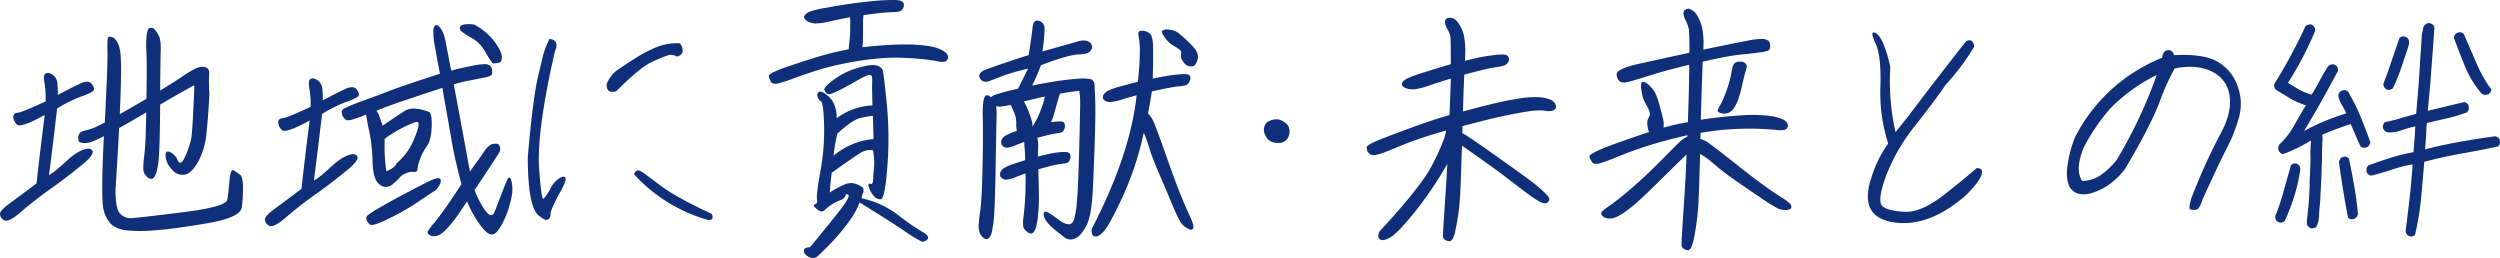
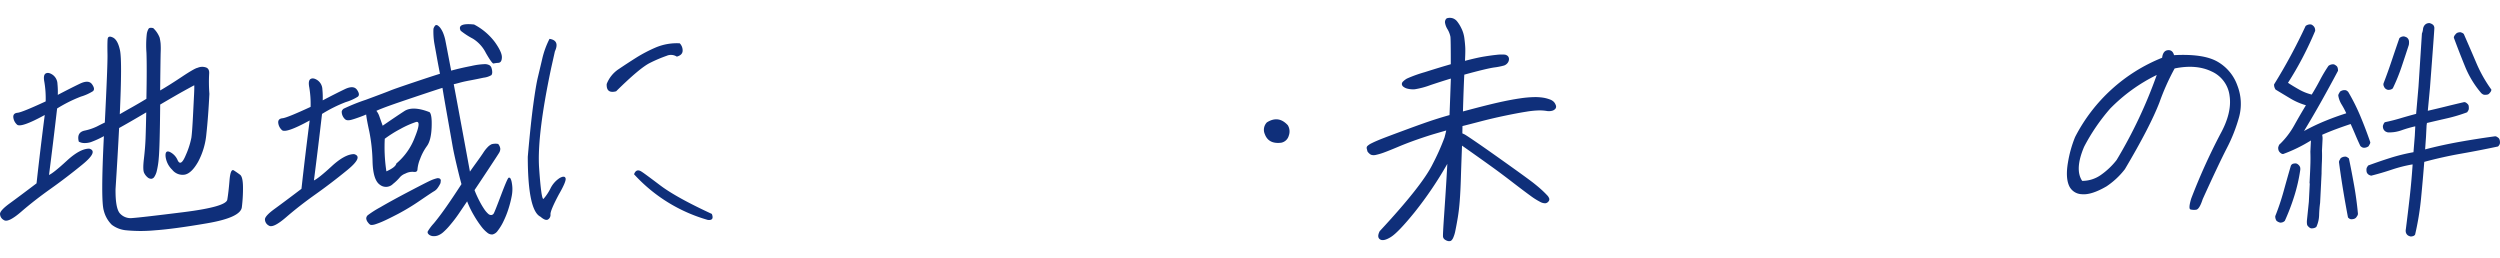
<svg xmlns="http://www.w3.org/2000/svg" height="86.323" viewBox="0 0 836.491 86.323" width="836.491">
  <clipPath id="a">
    <path d="m0 0h836.491v86.323h-836.491z" />
  </clipPath>
  <g clip-path="url(#a)" fill="#0f2f7a">
    <path d="m29.854 49.139q3.146.875-2.238 5.281t-10.738 8.2q-5.353 3.8-9.741 7.595t-5.811 2.84a2.384 2.384 0 0 1 -1.319-2.138q.1-1.179 3.281-3.493t8.94-6.676q1.227-11.084 2.743-22.869-8.115 4.448-9.311 3.186a3.827 3.827 0 0 1 -1.216-2.533q-.021-1.264 1.455-1.4t9.383-3.8a33.28 33.28 0 0 0 -.431-6.459q-.471-2.357.439-2.881t2.328.437a3.881 3.881 0 0 1 1.609 3.054 27 27 0 0 1 .111 3.666q4.483-2.349 7.409-3.749t4.061.219q1.135 1.615.261 2.313a16.061 16.061 0 0 1 -3.994 1.789 46.888 46.888 0 0 0 -7.964 3.979q-1.334 11.519-2.711 22.255 1.544-.7 5.946-4.757t7.508-4.059m-3.492-2.356q-.771-3.056 1.9-3.668a17.925 17.925 0 0 0 4.184-1.4q1.509-.785 2.627-1.31.964-19.2.893-22.826t.043-5.02q.111-1.394 1.751-.611t2.388 4.279q.748 3.493-.067 21.387 1.641-.961 3.976-2.269t4.929-2.881q.2-10.648.018-15.406a34.435 34.435 0 0 1 .1-6.2 4.761 4.761 0 0 1 .64-1.877q.356-.434 1.52-.175a8.62 8.62 0 0 1 2.155 3.194 16.383 16.383 0 0 1 .321 1.965 26.534 26.534 0 0 1 .024 2.881q-.06 2.008-.182 12.83 3.024-1.745 7.282-4.583t5.272-3.009a3.815 3.815 0 0 1 2.569-.175q1.451.351 1.271 2.269a51.151 51.151 0 0 0 .087 6.634q-.385 7.684-1 13.312a24.339 24.339 0 0 1 -2.782 9.428q-2.165 3.8-4.413 4.275a4.411 4.411 0 0 1 -4.241-1.615 7.375 7.375 0 0 1 -2.216-4.364q-.223-2.269 1.382-1.614a5.4 5.4 0 0 1 2.67 2.836q1.065 2.183 2.691-1.746a26.837 26.837 0 0 0 1.89-5.893q.266-1.963.527-7.157t.367-7.333q.105-2.141.062-3.011-1.64.873-3.841 2.095t-7.559 4.364q-.137 14.4-.475 17.85a26.512 26.512 0 0 1 -.739 4.671 6.08 6.08 0 0 1 -.8 1.746 1.324 1.324 0 0 1 -.952.567 1.8 1.8 0 0 1 -1.2-.437 4.34 4.34 0 0 1 -1.185-1.486q-.539-1-.1-4.714t.559-6.94q.118-3.227.224-8.642-5.452 3.231-9.078 5.237-.439 8.73-1.192 20.426-.069 6.373 1.438 8.118a4.8 4.8 0 0 0 4.2 1.57q2.7-.169 17.017-1.955t14.734-4.19q.413-2.4.744-6.459t1.468-3.316q1.138.742 2.068 1.44t.972 4.06a51 51 0 0 1 -.384 6.808q-.427 3.449-11.6 5.367t-17.5 2.356a50.889 50.889 0 0 1 -9.53 0 9.4 9.4 0 0 1 -4.86-1.833 10.028 10.028 0 0 1 -2.7-4.759q-1.05-3.357.034-24.921a30.263 30.263 0 0 1 -4.382 2.007 6.871 6.871 0 0 1 -2.24.306 3.724 3.724 0 0 1 -1.781-.479" transform="translate(0 .596)" />
    <path d="m116.461 51.057q3.146.873-2.237 5.282t-10.738 8.2q-5.353 3.8-9.741 7.593t-5.809 2.837a2.388 2.388 0 0 1 -1.32-2.141q.1-1.178 3.281-3.489t8.94-6.678q1.228-11.084 2.744-22.87-8.115 4.453-9.312 3.187a3.83 3.83 0 0 1 -1.216-2.532q-.02-1.264 1.456-1.4t9.383-3.8a33.341 33.341 0 0 0 -.432-6.459q-.47-2.357.439-2.881t2.328.437a3.88 3.88 0 0 1 1.609 3.056 26.667 26.667 0 0 1 .111 3.666q4.483-2.356 7.408-3.753t4.061.218q1.135 1.618.262 2.314a16.125 16.125 0 0 1 -3.995 1.788 46.964 46.964 0 0 0 -7.965 3.971q-1.334 11.523-2.712 22.258 1.546-.7 5.947-4.756t7.507-4.059m-3.734-12.57a3.327 3.327 0 0 1 -.419-1.7 1.721 1.721 0 0 1 .634-.916 62.519 62.519 0 0 1 7.369-2.968q6.842-2.53 8.214-3.1t7.733-2.706q6.36-2.138 8.921-2.923-.6-3.054-1.06-5.629t-.822-4.539a24.248 24.248 0 0 1 -.3-4.845 2.574 2.574 0 0 1 .692-1.222.728.728 0 0 1 .75.088 3.452 3.452 0 0 1 .96.959 7.8 7.8 0 0 1 .919 1.746 13.8 13.8 0 0 1 .646 2.183q.236 1.135 1.964 10.213 3.149-.872 6.795-1.57a23.222 23.222 0 0 1 4.606-.61 3.363 3.363 0 0 1 1.449.392 1.752 1.752 0 0 1 .7 1.092 4.372 4.372 0 0 1 .187 1.309 1.77 1.77 0 0 1 -.254.874 6.508 6.508 0 0 1 -2.647.872q-2.421.524-4.538.916t-3.353.741q-1.236.351-2.083.525.729 3.841 2.579 13.836t2.837 15.407q.723-1.048 2.212-3.1t2.261-3.23a11.593 11.593 0 0 1 1.48-1.877 4.571 4.571 0 0 1 1.307-.96 4.883 4.883 0 0 1 2.187-.087 3.041 3.041 0 0 1 .716 1.615 2.6 2.6 0 0 1 -.4 1.352q-.415.7-3.73 5.718t-4.5 6.765a34 34 0 0 0 1.663 3.665 25.537 25.537 0 0 0 1.624 2.751 8 8 0 0 0 1.269 1.484 1.482 1.482 0 0 0 1.07.437 1.063 1.063 0 0 0 .825-.568q.321-.524 2.45-6.154t2.515-5.759a.481.481 0 0 1 .616.261 4.113 4.113 0 0 1 .4 1.179 13.23 13.23 0 0 1 .238 1.919 12.339 12.339 0 0 1 -.223 2.795 35.163 35.163 0 0 1 -1 3.971 29.588 29.588 0 0 1 -1.732 4.409 16.848 16.848 0 0 1 -1.967 3.228 2.937 2.937 0 0 1 -1.741 1.222 2.427 2.427 0 0 1 -1.693-.568 11.125 11.125 0 0 1 -2-2.051 34.1 34.1 0 0 1 -2.5-3.753 30.216 30.216 0 0 1 -2.282-4.714q-1.36 2.011-2.72 4.015a43.7 43.7 0 0 1 -2.922 3.842 21.243 21.243 0 0 1 -2.478 2.575 5.777 5.777 0 0 1 -1.689 1 3.855 3.855 0 0 1 -1.48.218 2.614 2.614 0 0 1 -1.16-.306 1.833 1.833 0 0 1 -.644-.568.845.845 0 0 1 -.091-.7 15.933 15.933 0 0 1 2.025-2.7q1.921-2.312 4.182-5.543t5.083-7.595q-.573-2.006-1.576-6.241t-1.428-6.678q-.422-2.442-1.7-9.646t-1.656-9.645q-1.709.524-6.274 2.049t-8.283 2.795q-3.699 1.277-5.367 1.928t-2.186.917a5.932 5.932 0 0 1 1.034 1.964q.477 1.356 1.066 3.013 4.434-3.054 7.255-4.888t8.42.349q.883.787.708 5.107t-1.572 6.242a17.582 17.582 0 0 0 -2.272 4.275 11.75 11.75 0 0 0 -.886 3.449q-.015 1.091-1.263.916a4.948 4.948 0 0 0 -2.8.567 4.468 4.468 0 0 0 -1.781 1.179 15.251 15.251 0 0 1 -2.339 2.27 3.287 3.287 0 0 1 -4.38.3q-2.275-1.527-2.471-7.637a57.492 57.492 0 0 0 -1.085-10.17q-.889-4.059-1.056-5.718-.517.263-2.184.873t-2.647.873a3.878 3.878 0 0 1 -1.52.173 1.5 1.5 0 0 1 -.936-.566 3.532 3.532 0 0 1 -.471-.655m32.629 22.262a9.6 9.6 0 0 1 -1.143 1.878 3.813 3.813 0 0 1 -1.051.872q-.56.306-4.6 3.054a74.12 74.12 0 0 1 -7.4 4.5q-3.361 1.747-4.95 2.443a25.552 25.552 0 0 1 -2.569 1 4.224 4.224 0 0 1 -1.482.263q-.5-.043-1.09-.873a2.38 2.38 0 0 1 -.562-1.354 1.589 1.589 0 0 1 .47-1 32.9 32.9 0 0 1 4.25-2.707q3.8-2.223 9.712-5.323t7.107-3.623a11.892 11.892 0 0 1 1.966-.7 1.41 1.41 0 0 1 1.13.088.771.771 0 0 1 .3.785c-.047.35-.073.582-.079.7m-14.79-6.549a21.124 21.124 0 0 0 6.192-8.773q2.341-5.716.34-5.105a30.191 30.191 0 0 0 -5.106 2.27 39.845 39.845 0 0 0 -5.288 3.316 53.558 53.558 0 0 0 .543 10.912q3.093-1.394 3.321-2.618m21.54-44.43q-1.376-2.7 4.471-2.094a20.59 20.59 0 0 1 6.966 5.893q2.39 3.36 2.346 5.107t-1.182 1.833a9.365 9.365 0 0 0 -1.607.218q-.468.131-2.554-3.492a11.912 11.912 0 0 0 -4.333-4.8 25.3 25.3 0 0 1 -4.106-2.664" transform="translate(2.033 .517)" />
    <path d="m176.826 71.7q-4.266-2.01-4.282-20.078.981-11.172 1.845-17.5t1.5-8.99q.637-2.663 1.491-6.286a28.741 28.741 0 0 1 2.434-6.676q3.5.522 1.8 4.189-.542 2.445-1.19 5.324-4.839 22.782-4.086 33.737t1.5 10.257a16.577 16.577 0 0 0 2.27-3.4 8.75 8.75 0 0 1 3.16-3.578q1.637-.873 1.924.129t-2.289 5.456q-2.78 5.238-2.763 6.548a1.829 1.829 0 0 1 -.845 1.788q-.864.482-2.472-.916m22.126-44.43a10.455 10.455 0 0 1 4.071-5.019q2.911-1.965 5.816-3.8a48.6 48.6 0 0 1 6.508-3.4 18.12 18.12 0 0 1 8.047-1.394 3.407 3.407 0 0 1 .964 2.531q-.071 1.4-1.944 1.921a3.629 3.629 0 0 0 -3.43-.263 46.036 46.036 0 0 0 -5.533 2.357q-3.4 1.659-11.349 9.513-3.318.873-3.151-2.444m33.82 45.474a53.1 53.1 0 0 1 -24.668-15.278q.775-2.094 2.643-.786.732.439 6.111 4.5t17.276 9.56q.893 2.271-1.36 2.007" transform="translate(4.05 .832)" />
-     <path d="m263.469 6.457a1.052 1.052 0 0 1 -.3-.785 1.354 1.354 0 0 1 .463-.874 5.483 5.483 0 0 1 1.262-.872 39.71 39.71 0 0 1 6.539-1.483q5.72-1.05 10.407-1.615t7.129-.7q2.443-.128 3.999-.128a9.456 9.456 0 0 1 2.34.217 1.583 1.583 0 0 1 1.053.742 1.729 1.729 0 0 1 .152 1.137 2.415 2.415 0 0 1 -.56 1.135 1.913 1.913 0 0 1 -1.125.654 26.4 26.4 0 0 1 -3.076.218q-2.395.088-8.736.959-.012.263-.086.874t-.062 3.753q.011 3.142-.045 4.233a18.38 18.38 0 0 1 -.177 1.878q.927-.087 2.953-.307t5.6-.435q3.579-.218 6.893-.174a46.119 46.119 0 0 1 5.773.393 21.764 21.764 0 0 1 3.614.741 11.7 11.7 0 0 1 1.931.83 6.958 6.958 0 0 1 1.257.873 1.975 1.975 0 0 1 .618 1.091 1.449 1.449 0 0 1 -.183 1.136 1.818 1.818 0 0 1 -.874.7 6.117 6.117 0 0 1 -2.594-.176q-2.037-.393-5-.7t-6.653-.437a61.386 61.386 0 0 0 -7.354.174q-3.668.306-7.264.871t-7.077 1.354q-3.485.787-6.723 1.789t-7.687 2.617a46.9 46.9 0 0 1 -5.5 1.789 3.593 3.593 0 0 1 -1.6 0 1.438 1.438 0 0 1 -.841-.786q-.846-1.572-.487-2.007a4.412 4.412 0 0 1 1.433-.96q1.078-.524 2.746-1.177t7.771-2.62q6.1-1.961 9.032-2.661t5.644-1.222q.066-1.309.26-2.661a34.244 34.244 0 0 0 .238-3.929q.045-2.574-.044-4.145-2.8.524-6.616 1.351a22.629 22.629 0 0 1 -4.99.741 6.758 6.758 0 0 1 -2.117-.48 3.159 3.159 0 0 1 -1.34-.917m18.906 59.884a30.739 30.739 0 0 1 12.147 5.542 75.919 75.919 0 0 0 8.03 5.587q2.857 1.614 1.842 2.62a1.939 1.939 0 0 1 -1.885.741 46.451 46.451 0 0 1 -6.025-3.711q-5.16-3.445-14.767-9.384a24.508 24.508 0 0 1 -3.777 6.677 64.618 64.618 0 0 1 -5.982 7.114q-3.009 3.056-4.2 4.146a2.459 2.459 0 0 1 -2.873.348q-1.684-.742-1.788-2.007t1.995-1.266q7.238-8.727 10.382-12.83t2.47-4.717q-.682-.609-1.024.35a2.361 2.361 0 0 1 -1.54 1.4 16.646 16.646 0 0 0 -2.622 1.266 12.114 12.114 0 0 0 -2.443 1.832q-1.018 1-1.876.568a6.721 6.721 0 0 1 -1.659-1.222q-.8-.788.1-1.091t.586-1.615q-.313-1.311 1.142-9.383a75.2 75.2 0 0 0 1.239-15.495q-.216-7.419-1.109-7.988a2.327 2.327 0 0 1 -1.1-1.529 1.458 1.458 0 0 1 .366-1.482q.571-.522 2.156.525a9.187 9.187 0 0 1 2.674 2.749 11.321 11.321 0 0 1 1.237 5.457 21.653 21.653 0 0 1 11.967-4.276q-.2-6.11-.094-8.162c.07-1.366-.206-2.051-.82-2.051s-1.961.6-4.037 1.788-3.7 2.095-4.879 2.706-2.268 1.135-3.269 1.571-1.717.495-2.148.174a2.258 2.258 0 0 1 -.859-1.31q-.21-.828 3.277-3.4a25.091 25.091 0 0 1 8-3.884q4.514-1.308 6.168-.784a2.984 2.984 0 0 1 2.026 1.439q.372.918 1.406 11.26a120.143 120.143 0 0 1 .2 21.212q-.841 10.868-2.225 10.868a3.117 3.117 0 0 1 -2.453-1.31 7.982 7.982 0 0 1 -1.5-2.749q-.431-1.441.476-1.136t.948-1.309q.037-1.615.29-4.1a21.34 21.34 0 0 0 -.338-5.805 5.914 5.914 0 0 0 -4.113.83q-1.948 1.178-9.7 6.677-.427 3.493-.668 6.633a32.871 32.871 0 0 1 4.875-2.661q2.966-1.352 6.205 1a2.22 2.22 0 0 1 .029 1.921 4.32 4.32 0 0 0 -.461 1.659m-8.063-21.65a50.93 50.93 0 0 0 -1.3 7.419 23.735 23.735 0 0 1 13.377-5.584l-.2-7.77a30.168 30.168 0 0 0 -4.106.7q-2.76.609-7.776 5.236" transform="translate(5.899)" />
-     <path d="m323.5 31.6.478.522a7.9 7.9 0 0 1 1.171-.741 75.248 75.248 0 0 1 7.958-2.138q1.394-2.7 3.358-6.721a79.151 79.151 0 0 0 -8.174 2.312q-2.142.83-4.5 1.746t-3.362-.742q-1.01-1.657 1.57-2.88 6.672-2.444 14.69-4.974 1-6.461 1.3-9.253t2.126-2.181a2.559 2.559 0 0 1 1.887 2.53 55.6 55.6 0 0 1 -.722 7.681q9.11-2.529 11.751-3.315t3.976.218a1.877 1.877 0 0 1 .629 2.532q-.706 1.529-4.109 1.571t-12.732 3.621q-1.544 4.017-2.945 6.808 2.461-.522 6.018-1.133t6.047-.873q2.489-.263 4.131-.349a10.317 10.317 0 0 1 2.472.088 2.537 2.537 0 0 1 1.165.218 1.95 1.95 0 0 1 .684.613 2 2 0 0 1 .33.959q.052.567.245 5.149t-.233 16.369q-.427 11.781-.624 14.925t-.572 5.543a22.838 22.838 0 0 1 -.959 4.059 13.851 13.851 0 0 1 -2.026 3.578 5.439 5.439 0 0 1 -3.053 2.27 3.479 3.479 0 0 1 -3.025-.785q-1.412-1.136-2.744-2.183a18.3 18.3 0 0 1 -2.208-2.008 8.964 8.964 0 0 1 -1.3-1.748 3.713 3.713 0 0 1 -.478-1.351 1.434 1.434 0 0 1 .128-.874.571.571 0 0 1 .6-.261 4.633 4.633 0 0 1 1.516.742q1.1.7 2.838 2.007a6.432 6.432 0 0 0 3.076 1.44c.889.088 1.531-.392 1.919-1.44a28.579 28.579 0 0 0 1.018-6.066q.433-4.495.778-18.026t.315-15.45a19.715 19.715 0 0 0 -.161-2.663 5.369 5.369 0 0 1 -.117-1q-2.616.261-6.513.959-.106.437-.4 1.354c-.2.61-.522 1.733-.966 3.361s-.783 2.764-1.01 3.4a7.78 7.78 0 0 1 -.615 1.4q1.518-.175 2.486-.218a4.823 4.823 0 0 1 1.424.088.953.953 0 0 1 .641.611 2.283 2.283 0 0 1 .114 1.091 3.243 3.243 0 0 1 -.351 1.136 1.437 1.437 0 0 1 -.706.7 10.575 10.575 0 0 1 -1.993.392q-1.568.22-6.16 1.44c.092.408.168.844.229 1.311a12.114 12.114 0 0 1 .025 2.006q-.066 1.309-.064 2.968 3.741-.96 5.476-1.221a27.458 27.458 0 0 1 2.786-.306 6.654 6.654 0 0 1 1.633.088 1.147 1.147 0 0 1 .811.566 2.106 2.106 0 0 1 .2 1.093 2.453 2.453 0 0 1 -.353 1.177 1.579 1.579 0 0 1 -.79.7 12.841 12.841 0 0 1 -2.2.393 31.637 31.637 0 0 0 -4.158.872q-2.426.655-3.278.917.221 7.246.216 9.906a54 54 0 0 1 -.322 5.587 21.731 21.731 0 0 1 -.659 3.928 5.47 5.47 0 0 1 -.748 1.528 1.149 1.149 0 0 1 -.908.523 1.908 1.908 0 0 1 -1.077-.396 5.965 5.965 0 0 1 -1.2-1.178q-.633-.785-.267-3.884t.564-6.2q.2-3.1.129-8.423-.854.261-3.121 1.135a12.582 12.582 0 0 1 -3.11.916 2.373 2.373 0 0 1 -1.452-.349c-.406-.261-.635-.48-.681-.654a2.157 2.157 0 0 1 -.051-1.485 3.164 3.164 0 0 1 .985-1.221 12.919 12.919 0 0 1 3.394-1.527c1.763-.61 3.075-1.033 3.924-1.267q-.041-2.529-.18-3.926a15.506 15.506 0 0 1 -.1-2.184q-.85.263-2.909 1.092a9.374 9.374 0 0 1 -2.853.829 1.971 1.971 0 0 1 -1.281-.394 1.556 1.556 0 0 1 -.556-.655 2.305 2.305 0 0 1 -.048-1.528 3.557 3.557 0 0 1 .9-1.177 16.22 16.22 0 0 1 4.248-1.833 9.649 9.649 0 0 1 -.208-2.53 8.415 8.415 0 0 0 -.515-3.144q-.523-1.308-.789-1.833a5.349 5.349 0 0 1 -.409-1.048.248.248 0 0 1 -.243-.174 24.519 24.519 0 0 1 -3.22.567 5.594 5.594 0 0 1 -1.588-.131 15.344 15.344 0 0 1 .175 1.528q.046.742-.015 2.836t-.3 16.1q-.243 14.012-.619 17.327a36.086 36.086 0 0 1 -.685 4.453 4.341 4.341 0 0 1 -.761 1.662 1.438 1.438 0 0 1 -.952.568 1.488 1.488 0 0 1 -1.069-.437 5.932 5.932 0 0 1 -1.145-1.44 6.89 6.89 0 0 1 -.358-3.709 32.68 32.68 0 0 1 .383-3.449q.16-.7.429-4.365t.438-12.919q.172-9.251.063-13.792a34.293 34.293 0 0 1 .172-5.934 5.341 5.341 0 0 1 .6-1.833q.316-.437 1.389-.087m18.541.262q-3.649.787-6.967 1.659a22.176 22.176 0 0 1 1.626 3.535 22.659 22.659 0 0 1 1.133 3.361 6.7 6.7 0 0 1 .1 1.4h.084a27.481 27.481 0 0 0 1.755-3.186 34.45 34.45 0 0 0 1.342-3.317 25.269 25.269 0 0 0 .753-2.444 7.621 7.621 0 0 0 .176-1m19.6.875a1.8 1.8 0 0 1 .121-1.571 4.492 4.492 0 0 1 1.405-1.221 21.42 21.42 0 0 1 4.528-1.571q3.531-.958 5.489-1.483a92.941 92.941 0 0 0 .7-11.349 34.407 34.407 0 0 0 -.5-4.233q-.336-1.7 1.583-1.441a3.474 3.474 0 0 1 2.618 1.354q.7 1.091.717 4.932t-.107 9.689q4.24-.872 6.311-1.132t3.417-.351a6.52 6.52 0 0 1 1.969.088 1.125 1.125 0 0 1 .806.656 1.76 1.76 0 0 1 .029 1.091 3.187 3.187 0 0 1 -.6 1.178 2.065 2.065 0 0 1 -1.044.741 19.522 19.522 0 0 1 -2.707.393q-2.109.22-8.475 1.614-.619 3.928-1.3 7.419a9.677 9.677 0 0 1 1.534 2.051q.734 1.266 4.224 11.174t5.1 13.836q1.606 3.929 2.932 6.808a17.119 17.119 0 0 1 1.376 3.536 2.77 2.77 0 0 1 -.048.96.7.7 0 0 1 -.4.437 1.108 1.108 0 0 1 -.755 0 6.767 6.767 0 0 1 -3.03-2.357 48.225 48.225 0 0 1 -2.881-6.155q-2.178-5.149-4.32-10.128t-3.012-7.724q-.869-2.75-1.311-3.972t-.837-2.017a104.992 104.992 0 0 1 -6.983 21.253q-4.282 9.209-6.2 11.478t-3.2 1.921q-1.285-.351-1.007-2.532 12.92-24.965 15.005-44.691-1.618.437-4.686 1.351a18.343 18.343 0 0 1 -4.116.917 3.016 3.016 0 0 1 -1.659-.394 2.064 2.064 0 0 1 -.686-.566m19.608-22.782a2.775 2.775 0 0 1 1.159-.523 6.537 6.537 0 0 1 1.841.131 5.8 5.8 0 0 1 2.224.83 28.041 28.041 0 0 1 3.179 2.749 23.215 23.215 0 0 1 2.79 2.969 5.942 5.942 0 0 1 .76 1.57 3.13 3.13 0 0 1 .049 1.528 5.818 5.818 0 0 1 -.627 1.615 1.561 1.561 0 0 1 -1.1.917 3.632 3.632 0 0 1 -1.258-.044 2.409 2.409 0 0 1 -1.144-.61 5.99 5.99 0 0 1 -1.026-1.311 2.579 2.579 0 0 1 -.476-1.4c.019-.377.05-.742.1-1.092a1.11 1.11 0 0 0 -.371-.959 8.547 8.547 0 0 0 -1.54-1.092c-.735-.436-1.3-.8-1.709-1.091a7.508 7.508 0 0 1 -1.4-1.441 15.724 15.724 0 0 1 -1.1-1.527 2.719 2.719 0 0 1 -.357-1.223" transform="translate(7.51 .44)" />
    <path d="m418.982 45.2q-4.225.524-5.48-2.88a3.561 3.561 0 0 1 .7-3.928q3.9-2.444 7 .96a4.005 4.005 0 0 1 .331 3.449 3.27 3.27 0 0 1 -2.556 2.4" transform="translate(9.699 2.554)" />
    <path d="m459.036 28.612a1.27 1.27 0 0 1 -.465-.785 1.142 1.142 0 0 1 .382-.918 6.113 6.113 0 0 1 1.31-1 44.4 44.4 0 0 1 5.942-2.139q5.075-1.615 8.738-2.66 0-8.293-.125-9.211a8.042 8.042 0 0 0 -.966-2.487 5.835 5.835 0 0 1 -.852-2.273 1.666 1.666 0 0 1 .3-1.091.859.859 0 0 1 .65-.391 3.2 3.2 0 0 1 1.674.088 3.273 3.273 0 0 1 1.339.916 11.475 11.475 0 0 1 1.44 2.27 10.355 10.355 0 0 1 1.083 3.491q.241 1.878.3 3.186t-.093 4.364q4-1.046 6.411-1.439t4.142-.567a13.946 13.946 0 0 1 2.565-.087 1.884 1.884 0 0 1 1.233.522 1.449 1.449 0 0 1 .364 1.093 2.1 2.1 0 0 1 -.48 1.221 2.573 2.573 0 0 1 -1.176.83 23.01 23.01 0 0 1 -3.349.654q-2.622.393-9.942 2.4-.217 4.277-.451 12.309 7.828-2.1 11.905-3.012t7.12-1.352a36.59 36.59 0 0 1 4.933-.437 17.191 17.191 0 0 1 3.052.22 11.793 11.793 0 0 1 2.07.567 3.5 3.5 0 0 1 1.344.828 3.169 3.169 0 0 1 .657 1.137 1.172 1.172 0 0 1 -.141 1.133 2.072 2.072 0 0 1 -1.169.7 4.135 4.135 0 0 1 -1.806.044 14.948 14.948 0 0 0 -2.511-.176 30.108 30.108 0 0 0 -4.3.438q-2.793.437-6.992 1.308t-8.367 1.962q-4.17 1.093-5.954 1.528l-.039 2.444c.109.06.328.161.657.307s1.762 1.091 4.307 2.836 6.055 4.222 10.541 7.421 7.278 5.238 8.381 6.111 2.017 1.645 2.739 2.313 1.294 1.239 1.719 1.7a2.855 2.855 0 0 1 .739 1.178 1.107 1.107 0 0 1 -.3.96 1.542 1.542 0 0 1 -.994.567 3.458 3.458 0 0 1 -1.781-.48 23.253 23.253 0 0 1 -3.3-2.095q-2.106-1.527-6.025-4.54t-7.08-5.281q-3.161-2.269-5.876-4.191t-3.839-2.704q-.255 6.722-.387 11.042t-.373 7.421q-.239 3.1-.66 5.63t-.8 4.319a10.78 10.78 0 0 1 -.8 2.577c-.278.522-.559.829-.843.916a1.656 1.656 0 0 1 -.924 0 3.044 3.044 0 0 1 -.984-.479 1.394 1.394 0 0 1 -.583-.918q-.1-.569.368-7.333t.716-10.911q.25-4.146.35-6.155a124.112 124.112 0 0 1 -10.882 16.1q-5.553 6.854-8.018 8.379t-3.608.786q-1.141-.745-.114-2.751 14.2-15.272 17.707-22.431a74.852 74.852 0 0 0 3.972-8.9q.464-1.745.579-2.357-.936.261-3.619 1.046t-6.06 1.964q-3.377 1.178-6.377 2.443t-4.669 1.878a19.379 19.379 0 0 1 -2.771.829 2.845 2.845 0 0 1 -1.677-.044 3.343 3.343 0 0 1 -1.2-1.135c-.044-.232-.113-.525-.208-.874a.926.926 0 0 1 .214-.916 5.53 5.53 0 0 1 1.477-.961q1.118-.566 2.961-1.308t8.343-3.143q6.5-2.4 9.488-3.36t5.2-1.57q.272-7.072.446-12.22-2.9.873-6.826 2.18a27.04 27.04 0 0 1 -5.234 1.4 7.508 7.508 0 0 1 -2.342-.175 3.554 3.554 0 0 1 -1.518-.7" transform="translate(10.487 .382)" />
-     <path d="m528.964 25.934a2.833 2.833 0 0 1 -.169-1.658 2.214 2.214 0 0 1 .841-.874 9.5 9.5 0 0 1 1.766-.872 26.7 26.7 0 0 1 2.73-.873q1.617-.437 18.931-4.188a78.65 78.65 0 0 0 -.188-7.944 12.463 12.463 0 0 0 -1-2.749 7.081 7.081 0 0 1 -.8-2.4 1.675 1.675 0 0 1 .306-1.093 2.452 2.452 0 0 1 1.5-.566 5.878 5.878 0 0 1 2.078 1.266 10.779 10.779 0 0 1 1.433 2.4 12.674 12.674 0 0 1 1.112 3.752 28.39 28.39 0 0 1 .3 3.274q.018 1.268-.068 3.012 10.435-2.179 14.715-2.967a22.293 22.293 0 0 1 5.361-.609 3.834 3.834 0 0 1 1.569.522 1.812 1.812 0 0 1 .656 1.136 2.685 2.685 0 0 1 .017 1.309 1.867 1.867 0 0 1 -.461.829 9.231 9.231 0 0 1 -3.057.7q-2.75.391-5.109.61t-4.691.61q-2.329.394-4.789.917t-4.414.96q-.233 4.712-.643 19.462 3.13-.522 6.846-.917t7.419-.611a48.069 48.069 0 0 1 6.464 0 29.844 29.844 0 0 1 4.044.523 17.7 17.7 0 0 1 2.192.657 4.4 4.4 0 0 1 1.389.785 2.518 2.518 0 0 1 .7 1.09 1.245 1.245 0 0 1 -.1 1.136 1.791 1.791 0 0 1 -.958.7 9.114 9.114 0 0 1 -2.938 0q-2.3-.216-5.565-.349t-7.389.043q-4.124.176-7.164.567t-4.99.741l-.1 2.008a12.269 12.269 0 0 1 1.849.785q1.022.522 8.655 6.548t10.872 8.337q3.239 2.314 5.764 3.927a15.877 15.877 0 0 1 2.874 2.1 2.108 2.108 0 0 1 .417.874.875.875 0 0 1 -.116.654 1.33 1.33 0 0 1 -.652.437 4.563 4.563 0 0 1 -1.6.13 5.818 5.818 0 0 1 -2.2-.525 56.656 56.656 0 0 1 -5.372-3.36q-4.3-2.881-8.441-5.762t-6.19-4.628q-2.053-1.743-3.264-2.706a17.822 17.822 0 0 0 -2.682-1.747q-.4 14.664-.636 17.677t-.629 5.847q-.395 2.838-.829 4.8a15.681 15.681 0 0 1 -.813 2.793 1.838 1.838 0 0 1 -.805 1 1.262 1.262 0 0 1 -.923 0 5.122 5.122 0 0 1 -.984-.48 1.278 1.278 0 0 1 -.582-.96q-.092-.655.4-8.032t.8-12.613q.306-5.237.454-9.864-2.116 2.01-7.99 7.812t-8.379 8.031a42.869 42.869 0 0 1 -4.458 3.534 16.14 16.14 0 0 1 -2.9 1.658 6.047 6.047 0 0 1 -1.783.394 3.76 3.76 0 0 1 -1.46-.176 3.066 3.066 0 0 1 -1.02-.566 1.52 1.52 0 0 1 -.509-.741.876.876 0 0 1 .121-.742 17.542 17.542 0 0 1 2.621-2.051q2.393-1.7 5.285-4.1t6.016-5.281q3.124-2.881 7.2-7.027t5.036-5.017a10.067 10.067 0 0 1 1.572-1.223c.4-.232.72-.406.949-.523l.023-.437q-3.821.875-7.566 1.876t-7.33 2.183q-3.585 1.178-8.467 3.141a61.635 61.635 0 0 1 -6.031 2.226 3.739 3.739 0 0 1 -1.767.085 1.431 1.431 0 0 1 -.926-.785q-1.013-1.57-.615-1.964a7.386 7.386 0 0 1 1.52-1q1.121-.609 3.009-1.4t7.228-2.662q5.341-1.876 8.071-2.748c-.047-.175-.133-.451-.252-.83a8.811 8.811 0 0 1 -.293-1.7 3.436 3.436 0 0 1 .172-1.746c.187-.406.359-.771.516-1.091a1.864 1.864 0 0 0 .1-1.178 7.566 7.566 0 0 0 -.865-2.007q-.734-1.311-1.11-2.139a9.8 9.8 0 0 1 -.64-2.313 21.712 21.712 0 0 1 -.307-2.226 3.058 3.058 0 0 1 .329-1.528 2.081 2.081 0 0 1 1.209.175 7.133 7.133 0 0 1 1.571 1.309 9.707 9.707 0 0 1 1.654 2.183 27.237 27.237 0 0 1 1.608 4.757q.992 3.625 1.148 4.713a7.926 7.926 0 0 1 .018 2.139q2.555-.7 4.547-1.135t3.6-.7q.457-12.482.46-19.2-3.995.961-7.058 1.788t-7.8 2.313q-4.735 1.485-5.919 1.7a4.826 4.826 0 0 1 -1.768.088 1.84 1.84 0 0 1 -1.017-.656 2.489 2.489 0 0 1 -.506-.785m40.992-5.5a3.089 3.089 0 0 1 1.414.261 1.7 1.7 0 0 1 .72.7 1.419 1.419 0 0 1 .166.874 15.5 15.5 0 0 1 -.466 1.747q-.4 1.309-1 4.015t-1.131 4.37a15.414 15.414 0 0 1 -1.189 2.794 6.716 6.716 0 0 1 -1.172 1.614 4.127 4.127 0 0 1 -1.13.744 3.156 3.156 0 0 1 -1.272.262 5.118 5.118 0 0 1 -1.211-.131 2.216 2.216 0 0 1 -.821-.348.713.713 0 0 1 -.312-.482 5.59 5.59 0 0 1 .757-1.7 33.07 33.07 0 0 0 1.552-3.316q.765-1.878 1.321-3.754t.84-3.361q.284-1.484.448-2.225a3.585 3.585 0 0 1 .48-1.222 1.608 1.608 0 0 1 .831-.656 3.727 3.727 0 0 1 1.184-.173" transform="translate(12.196 .186)" />
-     <path d="m643.271 64.8q-12.549 10.821-24.244 8.857t-7.086-15.232a37.709 37.709 0 0 1 5.509-11.086 55.849 55.849 0 0 1 -2.606-19.16q.306-10.256-1.629-14.359t-.322-3.624q1.614.482 3.068 4.1a39.461 39.461 0 0 1 2.181 7.551 77 77 0 0 0 1.77 21.653l4.478-5.588q9.532-12.653 19.126-24.787 1.294-.7 2.013.044a2.3 2.3 0 0 1 .665 1.788 76.462 76.462 0 0 1 -9.538 12.743q-2.908 4.365-9.992 13.4a62.508 62.508 0 0 0 -10.019 17.283q-2.932 8.25-1.166 9.864t7.421 1.923q5.651.308 13.564-5.933t10.551-8.685q2.267 0 1.75 1.92-.544 2.444-5.489 7.333" transform="translate(14.333 .694)" />
    <path d="m688.965 61.286q-5.1 2.965-8.316 2.616a4.785 4.785 0 0 1 -4.3-3.054q-1.082-2.7-.3-7.421a39.545 39.545 0 0 1 2.407-8.641 56.2 56.2 0 0 1 29.124-26.534q.287-2.357 1.889-2.531t2.1 1.658q9.848-.522 14.542 2.184a14.9 14.9 0 0 1 6.648 7.988 16.858 16.858 0 0 1 .612 10.387 53.38 53.38 0 0 1 -4.186 10.65q-2.84 5.545-8.029 16.977-1.1 3.4-2.193 3.535a4.867 4.867 0 0 1 -1.884-.088q-.788-.215.224-3.622a202.13 202.13 0 0 1 9.73-21.561q3.967-7.156 3.119-12.829a10.248 10.248 0 0 0 -6.013-8.163q-5.163-2.487-12.373-1.005a78.067 78.067 0 0 0 -5.059 11.3q-3.14 8.168-11.577 22.391a25.756 25.756 0 0 1 -6.165 5.762m-7.477-13.271q-3.238 7.6-.658 11.435a10.788 10.788 0 0 0 6.1-1.876 24.426 24.426 0 0 0 5.419-5.105 156.971 156.971 0 0 0 13.433-28.456 56.369 56.369 0 0 0 -15.593 11.259 64.881 64.881 0 0 0 -8.7 12.743" transform="translate(15.86 1.073)" />
    <path d="m756.064 75.923a1.168 1.168 0 0 1 -.622-.174 2.4 2.4 0 0 1 -.523-.437 1.3 1.3 0 0 1 -.461-.873 6.515 6.515 0 0 1 -.031-1.047l.656-6.373.307-6.111-.081-.088.145-2.88q.1-1.918.152-3.841t-.017-3.841l.188-3.753a51.26 51.26 0 0 1 -4.577 2.53 48.409 48.409 0 0 1 -4.719 2.007 1.166 1.166 0 0 1 -.62-.174 2.423 2.423 0 0 1 -.524-.436 1.813 1.813 0 0 1 -.424-.742 2.664 2.664 0 0 1 -.084-.829 4.172 4.172 0 0 1 .247-.741 1.519 1.519 0 0 1 .49-.568 26.948 26.948 0 0 0 4.63-6.11q1.891-3.4 3.906-6.72a22.116 22.116 0 0 1 -5.218-2.271q-2.486-1.484-4.929-2.969a3.116 3.116 0 0 1 -.38-.785 2.577 2.577 0 0 1 -.121-.959q2.923-4.714 5.56-9.6t4.992-9.95a2.682 2.682 0 0 1 .734-.392 2.5 2.5 0 0 1 .8-.13 1.167 1.167 0 0 1 .62.174 2.493 2.493 0 0 1 .524.436 1.827 1.827 0 0 1 .425.741 2.644 2.644 0 0 1 .084.83q-1.908 4.54-4.183 8.9t-4.91 8.466q1.868 1.224 3.83 2.314a16.3 16.3 0 0 0 4.116 1.616q1.46-2.357 2.761-4.844a48.349 48.349 0 0 1 2.841-4.758 2.657 2.657 0 0 1 .734-.393 2.527 2.527 0 0 1 .8-.13 1.166 1.166 0 0 1 .62.174 5.885 5.885 0 0 1 .608.437 1.564 1.564 0 0 1 .343.7 3.089 3.089 0 0 1 .082.873q-2.69 5.064-5.5 10.082t-5.833 10h.084a69.053 69.053 0 0 1 6.883-3.284q3.514-1.441 7.1-2.575l.005-.088a27.624 27.624 0 0 0 -1.535-2.88 8.132 8.132 0 0 1 -1.109-2.969 1.379 1.379 0 0 1 .2-.655c.123-.2.246-.421.37-.653a2.615 2.615 0 0 1 .733-.394 2.468 2.468 0 0 1 .805-.131 1.336 1.336 0 0 1 .7.175 2.47 2.47 0 0 1 .524.437 66.315 66.315 0 0 1 4.12 8.248q1.8 4.322 3.262 8.6a1.378 1.378 0 0 1 -.2.654c-.123.206-.245.424-.368.657a2.664 2.664 0 0 1 -.733.392 2.464 2.464 0 0 1 -.8.131 1.377 1.377 0 0 1 -.663-.175 2.076 2.076 0 0 1 -.566-.436q-.837-1.747-1.623-3.624t-1.618-3.71q-2.392.788-4.744 1.658t-4.754 1.921l-.009.174q.064.351.093.655a4.518 4.518 0 0 1 .013.568l-.2 3.927q.07 1.921-.025 3.842t-.109 3.841l-.145 2.88v.088l-.342 6.808a39.376 39.376 0 0 0 -.333 4.1 9.994 9.994 0 0 1 -.91 3.928 1.66 1.66 0 0 1 -.692.393 2.863 2.863 0 0 1 -.845.13m-10.571-1.917a3.816 3.816 0 0 1 -.619-.219 2.875 2.875 0 0 1 -.61-.392 2.475 2.475 0 0 1 -.34-.741 2.669 2.669 0 0 1 -.084-.83 80.864 80.864 0 0 0 2.813-8.38q1.179-4.274 2.4-8.466a1.265 1.265 0 0 1 .663-.656 2.768 2.768 0 0 1 .887-.13 1.171 1.171 0 0 1 .621.175 2.475 2.475 0 0 1 .524.437 1.819 1.819 0 0 1 .425.741 2.718 2.718 0 0 1 -.013 1.092 55.726 55.726 0 0 1 -1.982 8.553 71.762 71.762 0 0 1 -3.141 8.206 1.958 1.958 0 0 1 -.737.48 2.475 2.475 0 0 1 -.8.131m23.815-1.133a1.155 1.155 0 0 1 -.62-.173 2.4 2.4 0 0 1 -.524-.438q-.866-4.538-1.637-9.209t-1.38-9.3a1.388 1.388 0 0 1 .2-.656c.123-.2.244-.421.369-.654a2.617 2.617 0 0 1 .734-.393 2.462 2.462 0 0 1 .8-.131 1.186 1.186 0 0 1 .621.175 5.844 5.844 0 0 1 .607.437q.947 4.54 1.764 9.165t1.253 9.34a1.371 1.371 0 0 1 -.2.654 6.472 6.472 0 0 1 -.452.655 1.673 1.673 0 0 1 -.649.394 2.751 2.751 0 0 1 -.888.129m19.775 5.764a3.975 3.975 0 0 1 -.618-.219 1.645 1.645 0 0 1 -.526-.392 1.752 1.752 0 0 1 -.42-.829 2.4 2.4 0 0 1 .009-1.005q.689-5.41 1.3-10.824t.963-10.823h-.168a47.044 47.044 0 0 0 -6.846 1.745q-3.374 1.136-6.859 2.007a3.764 3.764 0 0 1 -.618-.218 1.618 1.618 0 0 1 -.526-.393 1.436 1.436 0 0 1 -.382-.741 3.868 3.868 0 0 1 -.042-.83 1.4 1.4 0 0 1 .2-.655c.121-.2.244-.392.363-.566q3.764-1.394 7.517-2.576a62.323 62.323 0 0 1 7.649-1.875l.444-5.5.158-3.142h-.093a40.708 40.708 0 0 0 -4.515 1.31 12.2 12.2 0 0 1 -4.569.7 3.813 3.813 0 0 1 -.619-.218 1.634 1.634 0 0 1 -.525-.394 1.789 1.789 0 0 1 -.425-.741 2.593 2.593 0 0 1 -.084-.828 4.513 4.513 0 0 1 .243-.657 1.985 1.985 0 0 1 .405-.566q2.547-.522 5.188-1.309t5.279-1.484l.791-9.077 1.146-17.808a5.389 5.389 0 0 0 .369-1.484 2.455 2.455 0 0 1 .616-1.4 1.963 1.963 0 0 1 .737-.482 2.521 2.521 0 0 1 .8-.129 3.968 3.968 0 0 1 .62.217 2.916 2.916 0 0 1 .61.394 1.555 1.555 0 0 1 .408 1.047q.012.612-1.466 19.989l-.722 7.681h.084q3.058-.7 6.034-1.439t6.031-1.44a1.183 1.183 0 0 1 .621.175 2.487 2.487 0 0 1 .524.436 1.059 1.059 0 0 1 .384.7 4.537 4.537 0 0 1 .041.873 1.37 1.37 0 0 1 -.2.654c-.123.206-.243.394-.363.568a51.821 51.821 0 0 1 -6.69 2.007q-3.44.785-6.754 1.57l-.123.786-.193 3.841-.295 4.189h.084q5.7-1.484 11.587-2.529t11.72-1.833a1.168 1.168 0 0 1 .621.175 5.932 5.932 0 0 1 .608.436 1.562 1.562 0 0 1 .343.7 3.123 3.123 0 0 1 .082.873 1.4 1.4 0 0 1 -.2.654 2.845 2.845 0 0 1 -.449.568q-6.109 1.306-12.335 2.4t-12.349 2.752q-.476 6.11-1.077 12.264a92.867 92.867 0 0 1 -1.994 12.09 1.376 1.376 0 0 1 -.653.479 2.739 2.739 0 0 1 -.888.131m-7.359-49.058a1.371 1.371 0 0 1 -.662-.174 2.055 2.055 0 0 1 -.566-.437 3.531 3.531 0 0 1 -.383-.741 1.362 1.362 0 0 1 -.042-.83q1.446-3.751 2.732-7.594t2.56-7.507a1.967 1.967 0 0 1 .737-.481 2.5 2.5 0 0 1 .805-.13 6.029 6.029 0 0 1 .66.218 1.511 1.511 0 0 1 .568.393 1.754 1.754 0 0 1 .451 1.048 4.585 4.585 0 0 1 -.061 1.222q-1.193 3.666-2.426 7.332a61.713 61.713 0 0 1 -2.92 7.158 1.684 1.684 0 0 1 -.649.393 2.5 2.5 0 0 1 -.8.13m32.238 1.66a1.389 1.389 0 0 1 -.663-.174 2.409 2.409 0 0 1 -.645-.523 32.5 32.5 0 0 1 -5.312-8.772q-1.981-4.846-3.754-9.648a1.4 1.4 0 0 1 .2-.655 2.843 2.843 0 0 1 .447-.566 1.362 1.362 0 0 1 .7-.481 2.882 2.882 0 0 1 .846-.129 3.941 3.941 0 0 1 .618.218 1.6 1.6 0 0 1 .525.393q2.109 4.8 4.176 9.645a45.363 45.363 0 0 0 5.05 8.947 1.374 1.374 0 0 1 -.2.655 2.891 2.891 0 0 1 -.447.568 1.129 1.129 0 0 1 -.652.436 3.973 3.973 0 0 1 -.885.087" transform="translate(17.45 .494)" />
  </g>
</svg>